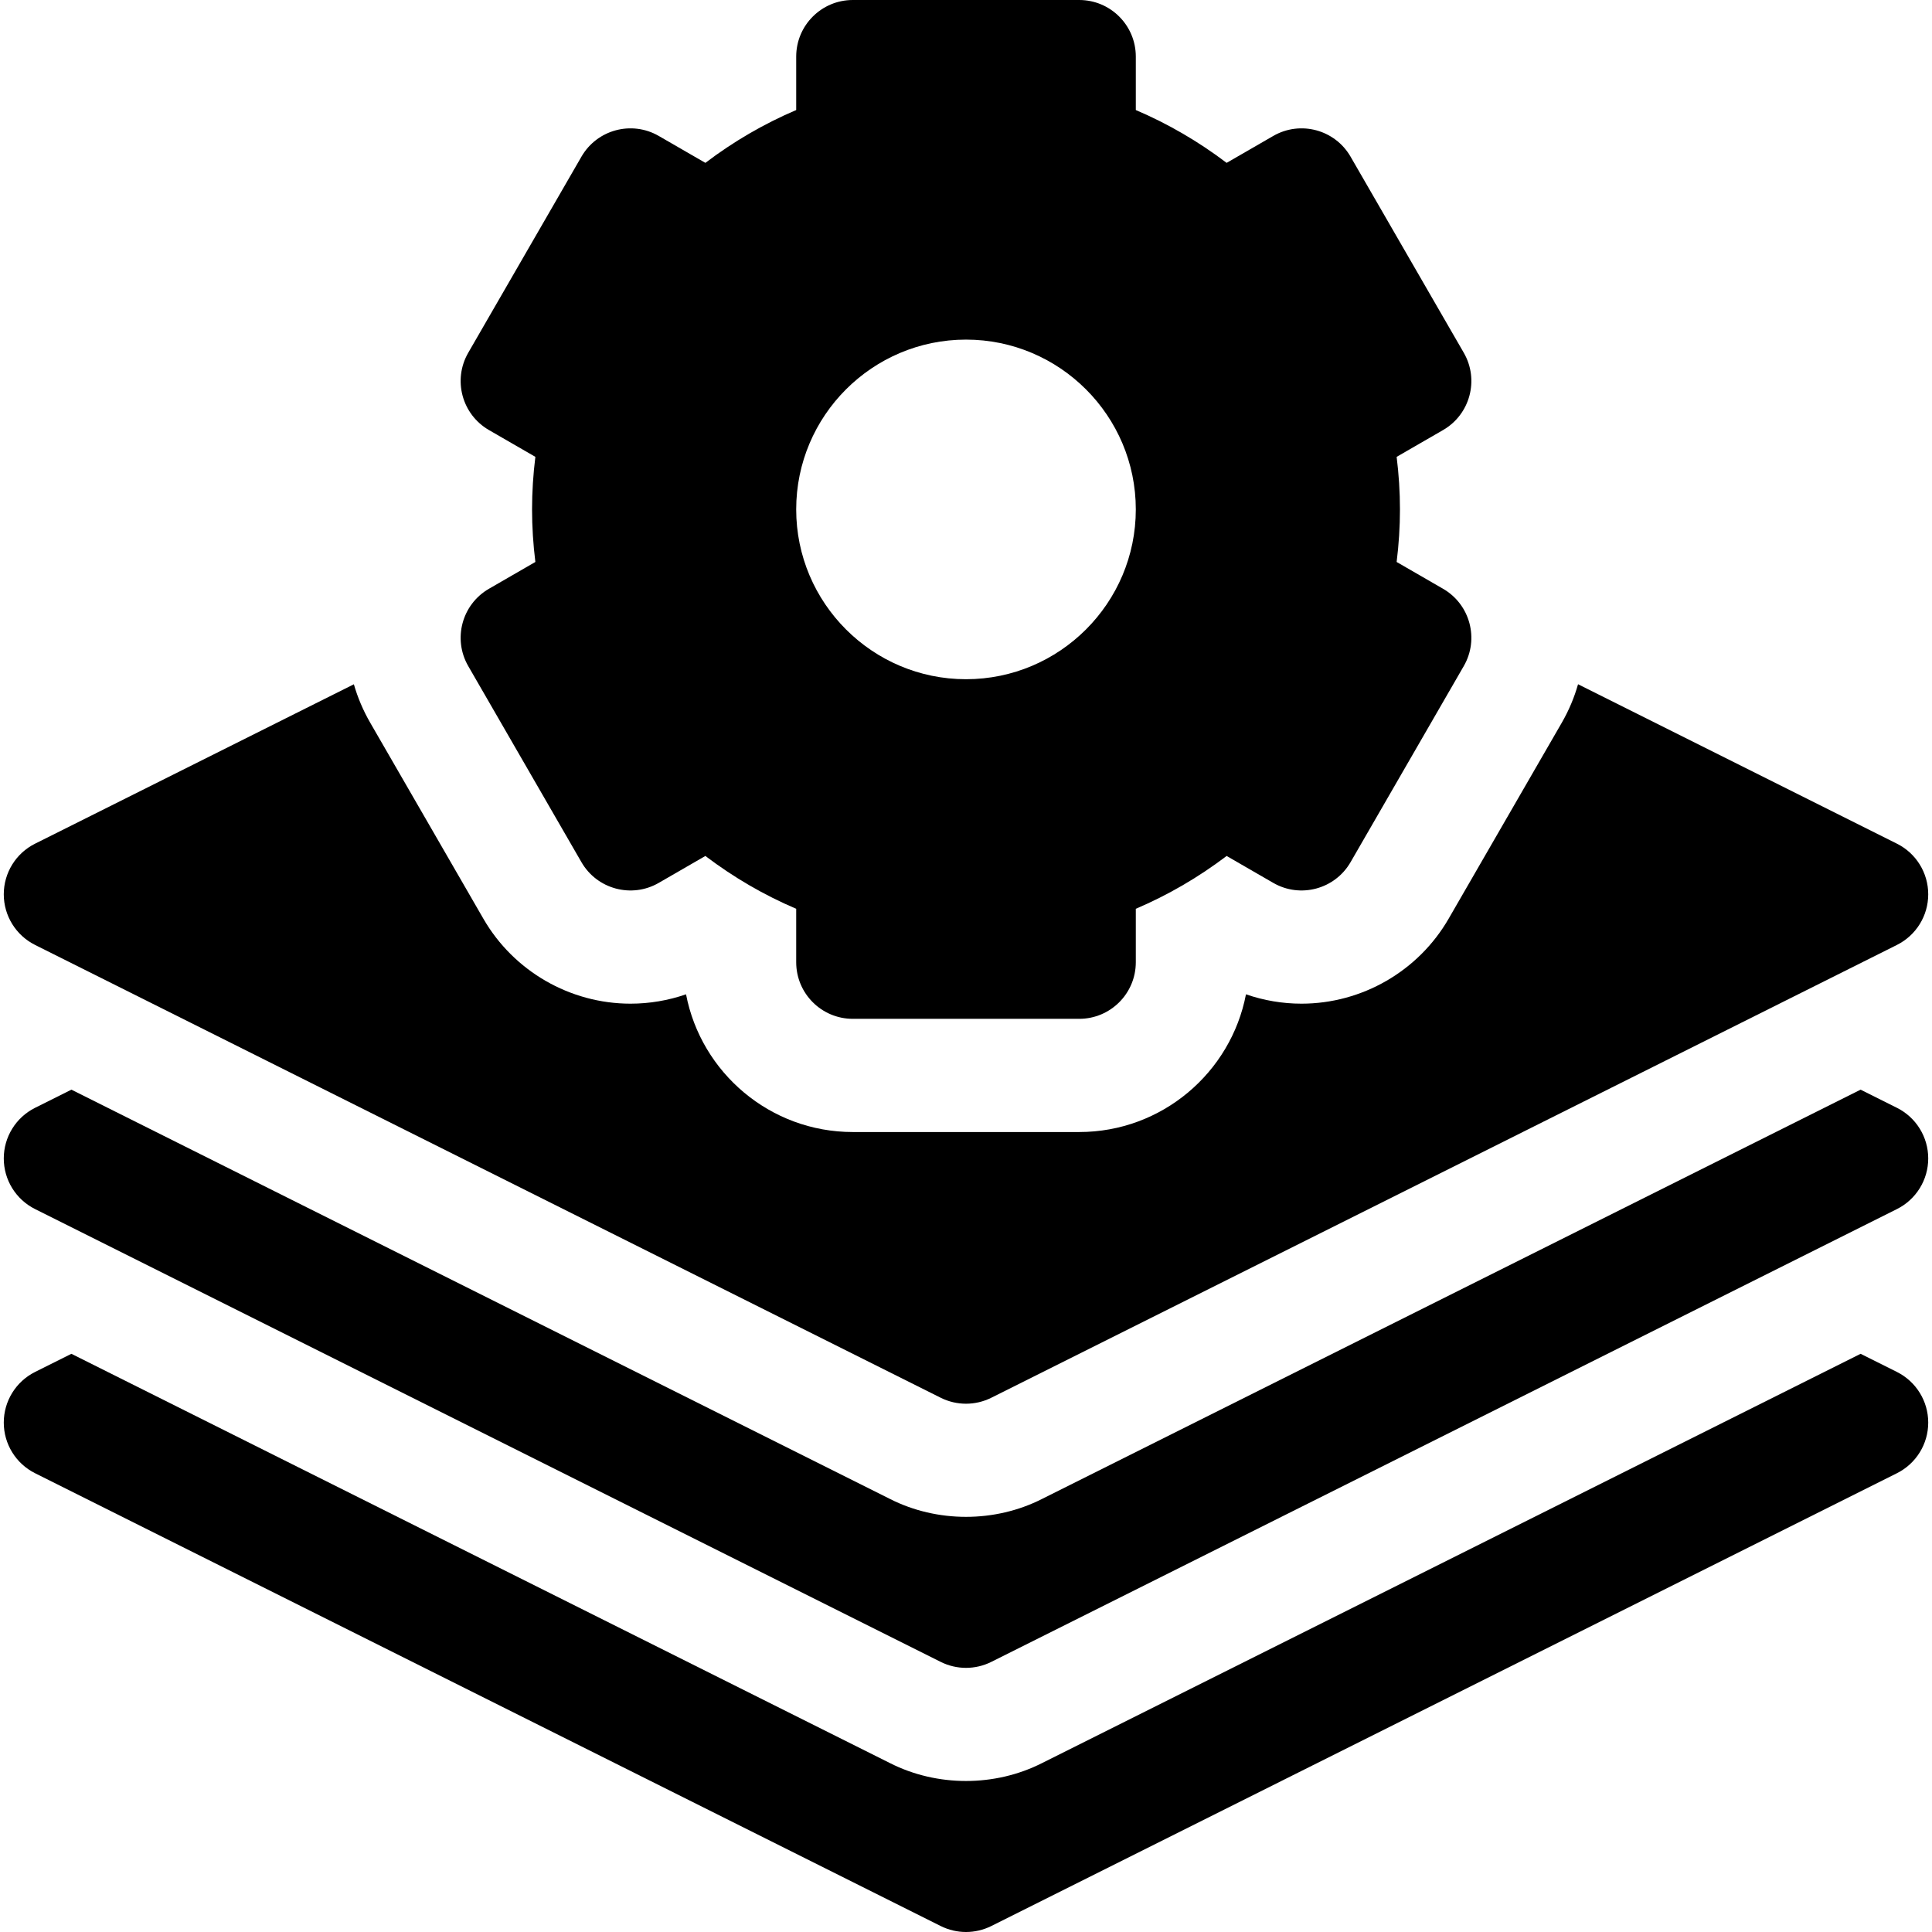
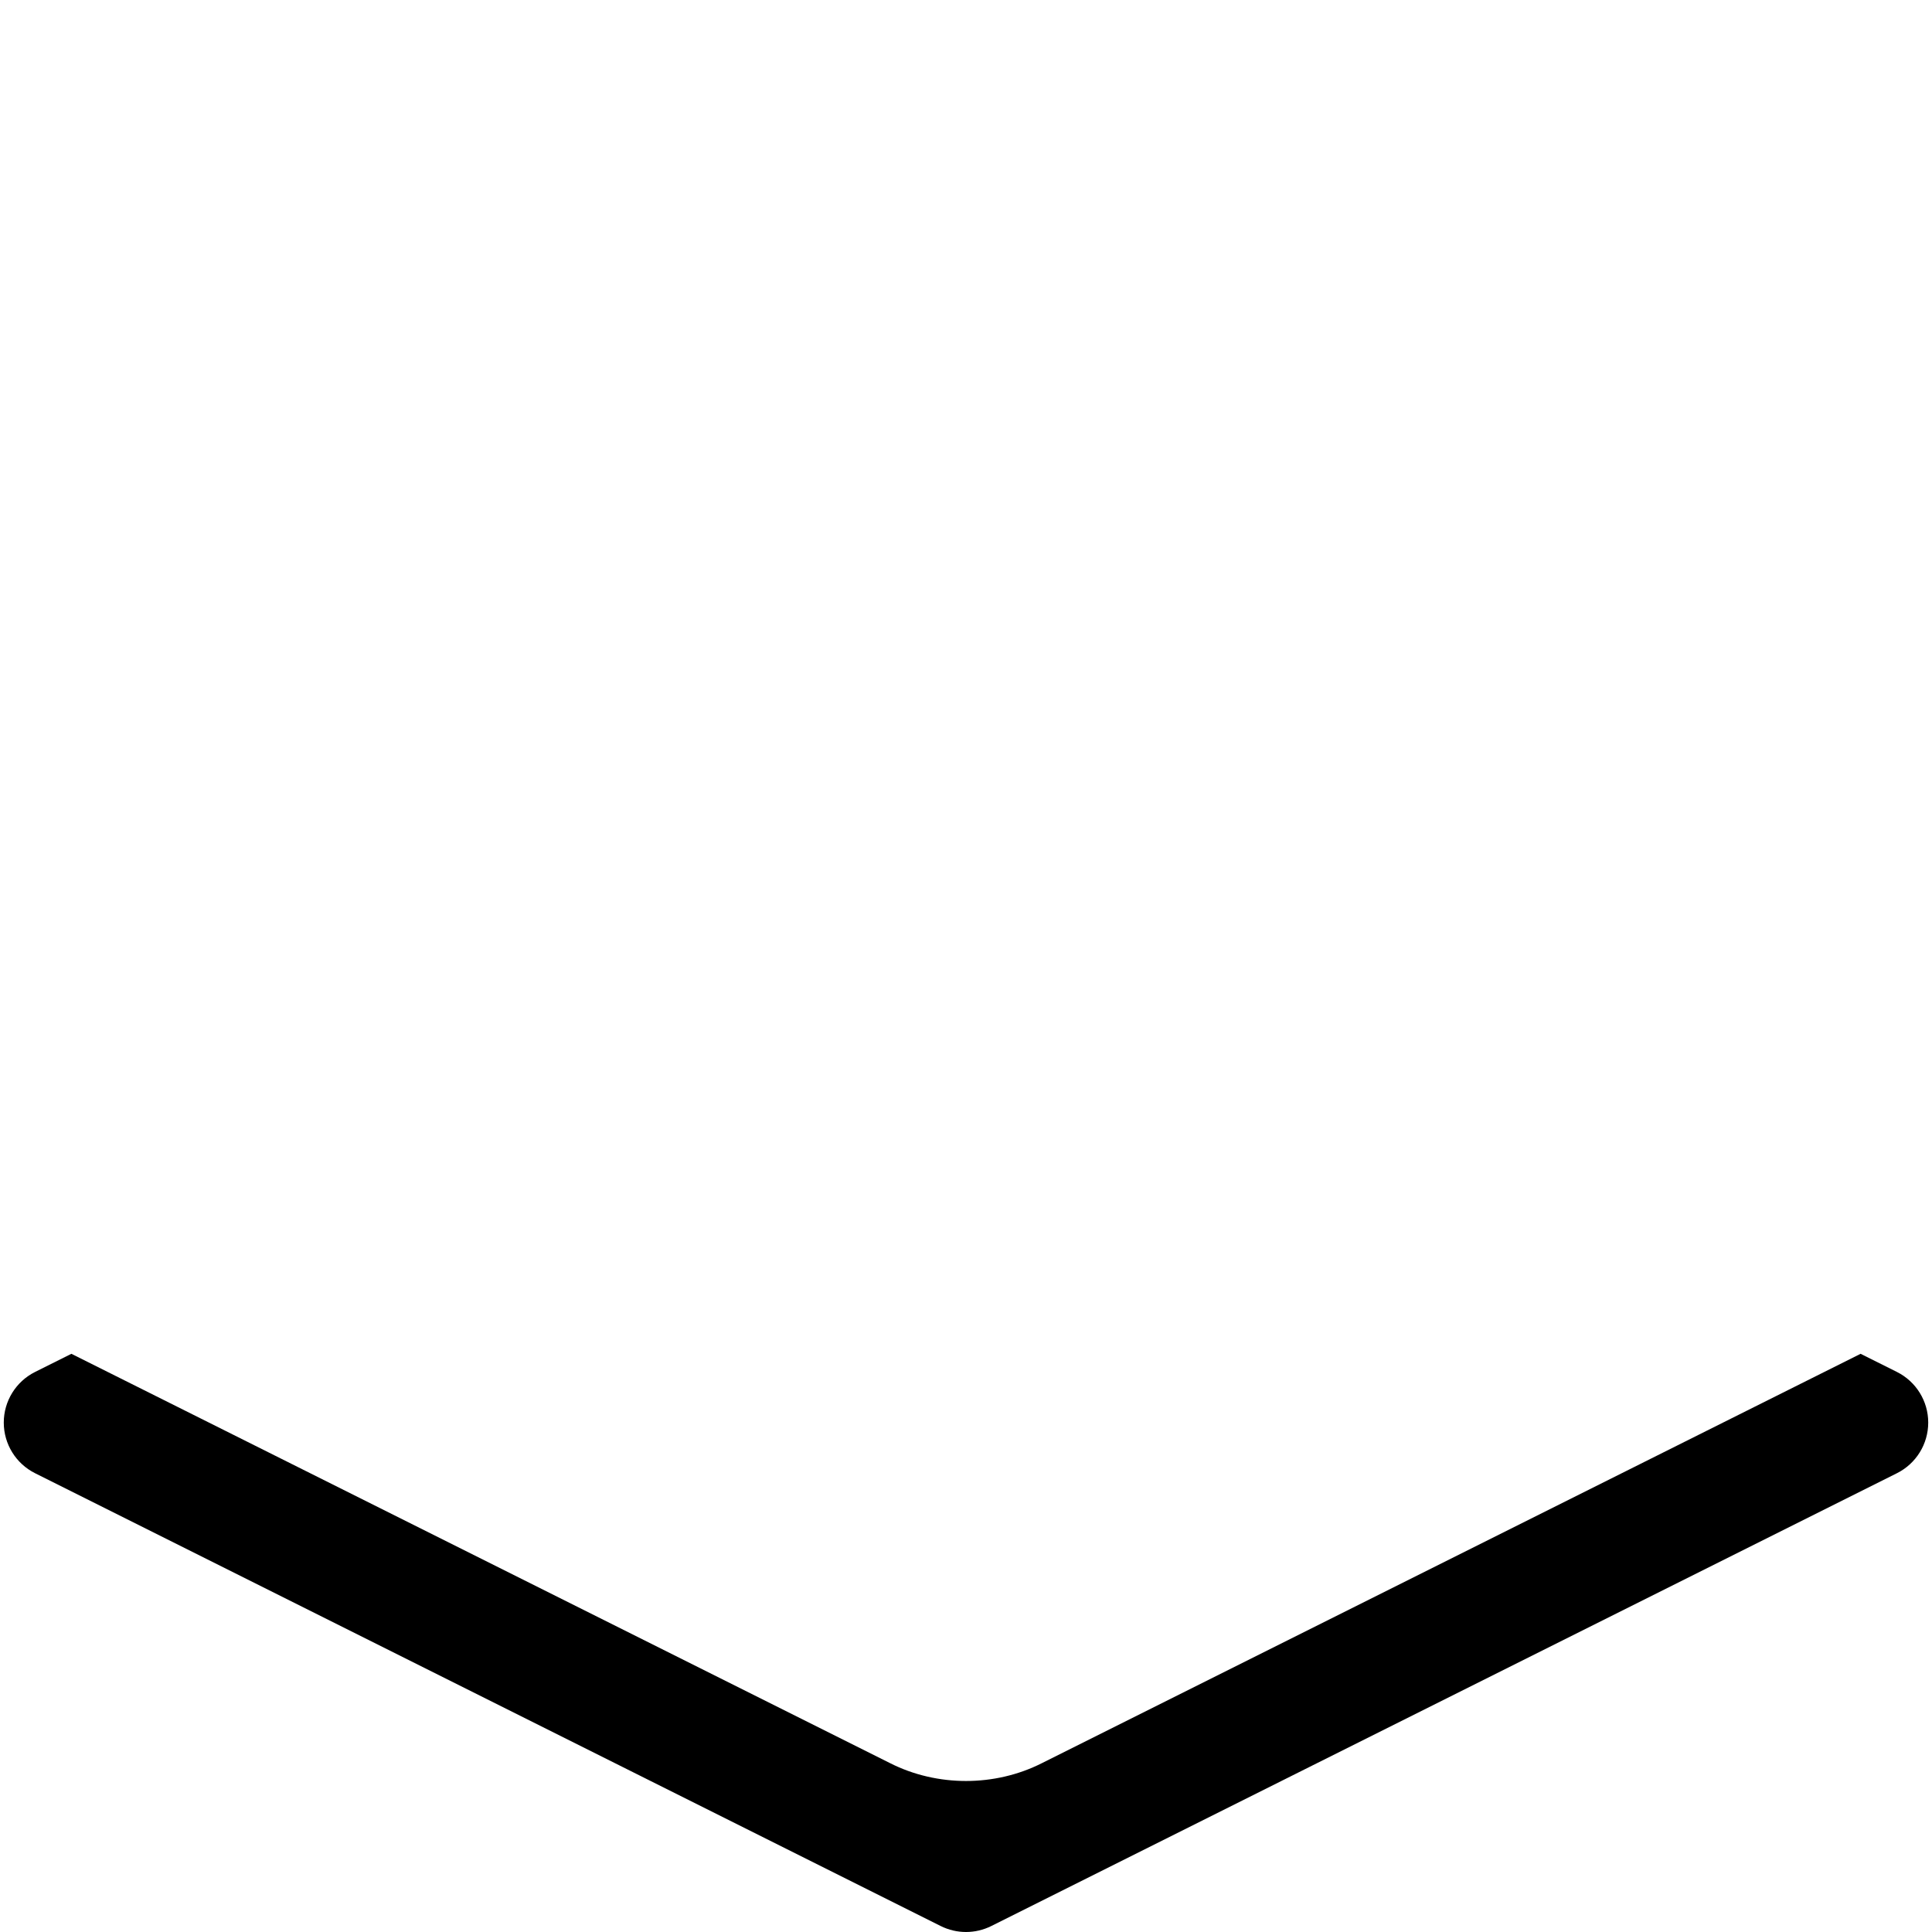
<svg xmlns="http://www.w3.org/2000/svg" id="Capa_1" enable-background="new 0 0 512 512" height="512" viewBox="0 0 512 512" width="512">
  <g>
    <path d="m502.708 363.584-9.627-4.813-216.957 108.478c-12.452 6.308-27.796 6.308-40.248 0l-216.957-108.478-9.627 4.813c-5.082 2.54-8.292 7.734-8.292 13.416s3.21 10.876 8.292 13.416l240 120c4.222 2.112 9.194 2.112 13.416 0l240-120c5.082-2.54 8.292-7.734 8.292-13.416s-3.21-10.876-8.292-13.416z" />
-     <path d="m502.708 293.584-9.627-4.813-216.957 108.478c-12.452 6.308-27.796 6.308-40.248 0l-216.957-108.478-9.627 4.813c-5.082 2.54-8.292 7.734-8.292 13.416s3.21 10.876 8.292 13.416l240 120c4.222 2.112 9.194 2.112 13.416 0l240-120c5.082-2.54 8.292-7.734 8.292-13.416s-3.21-10.876-8.292-13.416z" />
-     <path d="m124.087 176.519 30 51.962c4.142 7.174 13.316 9.633 20.491 5.49l12.352-7.132c7.49 5.679 15.535 10.359 24.07 14v14.161c0 8.284 6.716 15 15 15h60c8.284 0 15-6.716 15-15v-14.161c8.535-3.641 16.58-8.321 24.07-14l12.352 7.132c7.174 4.142 16.348 1.684 20.49-5.49l30-51.962c4.142-7.174 1.684-16.348-5.49-20.49l-12.3-7.102c.584-4.671.878-9.327.878-13.927s-.294-9.256-.877-13.927l12.3-7.102c7.174-4.142 9.632-13.316 5.49-20.49l-30-51.962c-4.142-7.174-13.316-9.633-20.49-5.49l-12.353 7.131c-7.488-5.678-15.535-10.359-24.07-14v-14.16c0-8.284-6.716-15-15-15h-60c-8.284 0-15 6.716-15 15v14.16c-8.535 3.641-16.582 8.322-24.07 14l-12.352-7.132c-7.174-4.142-16.348-1.684-20.49 5.49l-30 51.962c-4.142 7.174-1.684 16.348 5.49 20.49l12.3 7.102c-.584 4.672-.878 9.328-.878 13.928s.294 9.256.877 13.927l-12.3 7.102c-7.174 4.142-9.632 13.316-5.49 20.49zm131.913-86.519c24.813 0 45 20.187 45 45s-20.187 45-45 45-45-20.187-45-45 20.187-45 45-45z" />
-     <path d="m9.292 250.416 240 120c4.222 2.112 9.194 2.112 13.416 0l240-120c5.082-2.54 8.292-7.734 8.292-13.416s-3.21-10.876-8.292-13.416l-84.508-42.254c-.991 3.487-2.413 6.909-4.305 10.187l-30.001 51.963c-8.012 13.879-22.951 22.503-38.985 22.503-.001 0 0 0-.001 0-5.018 0-9.994-.847-14.713-2.481-3.987 20.762-22.288 36.498-44.195 36.498h-60c-21.907 0-40.208-15.736-44.194-36.498-4.719 1.635-9.695 2.481-14.714 2.481-16.035 0-30.974-8.623-38.987-22.505l-29.999-51.958c-1.876-3.248-3.321-6.664-4.328-10.178l-84.486 42.242c-5.082 2.54-8.292 7.734-8.292 13.416s3.21 10.876 8.292 13.416z" />
  </g>
</svg>